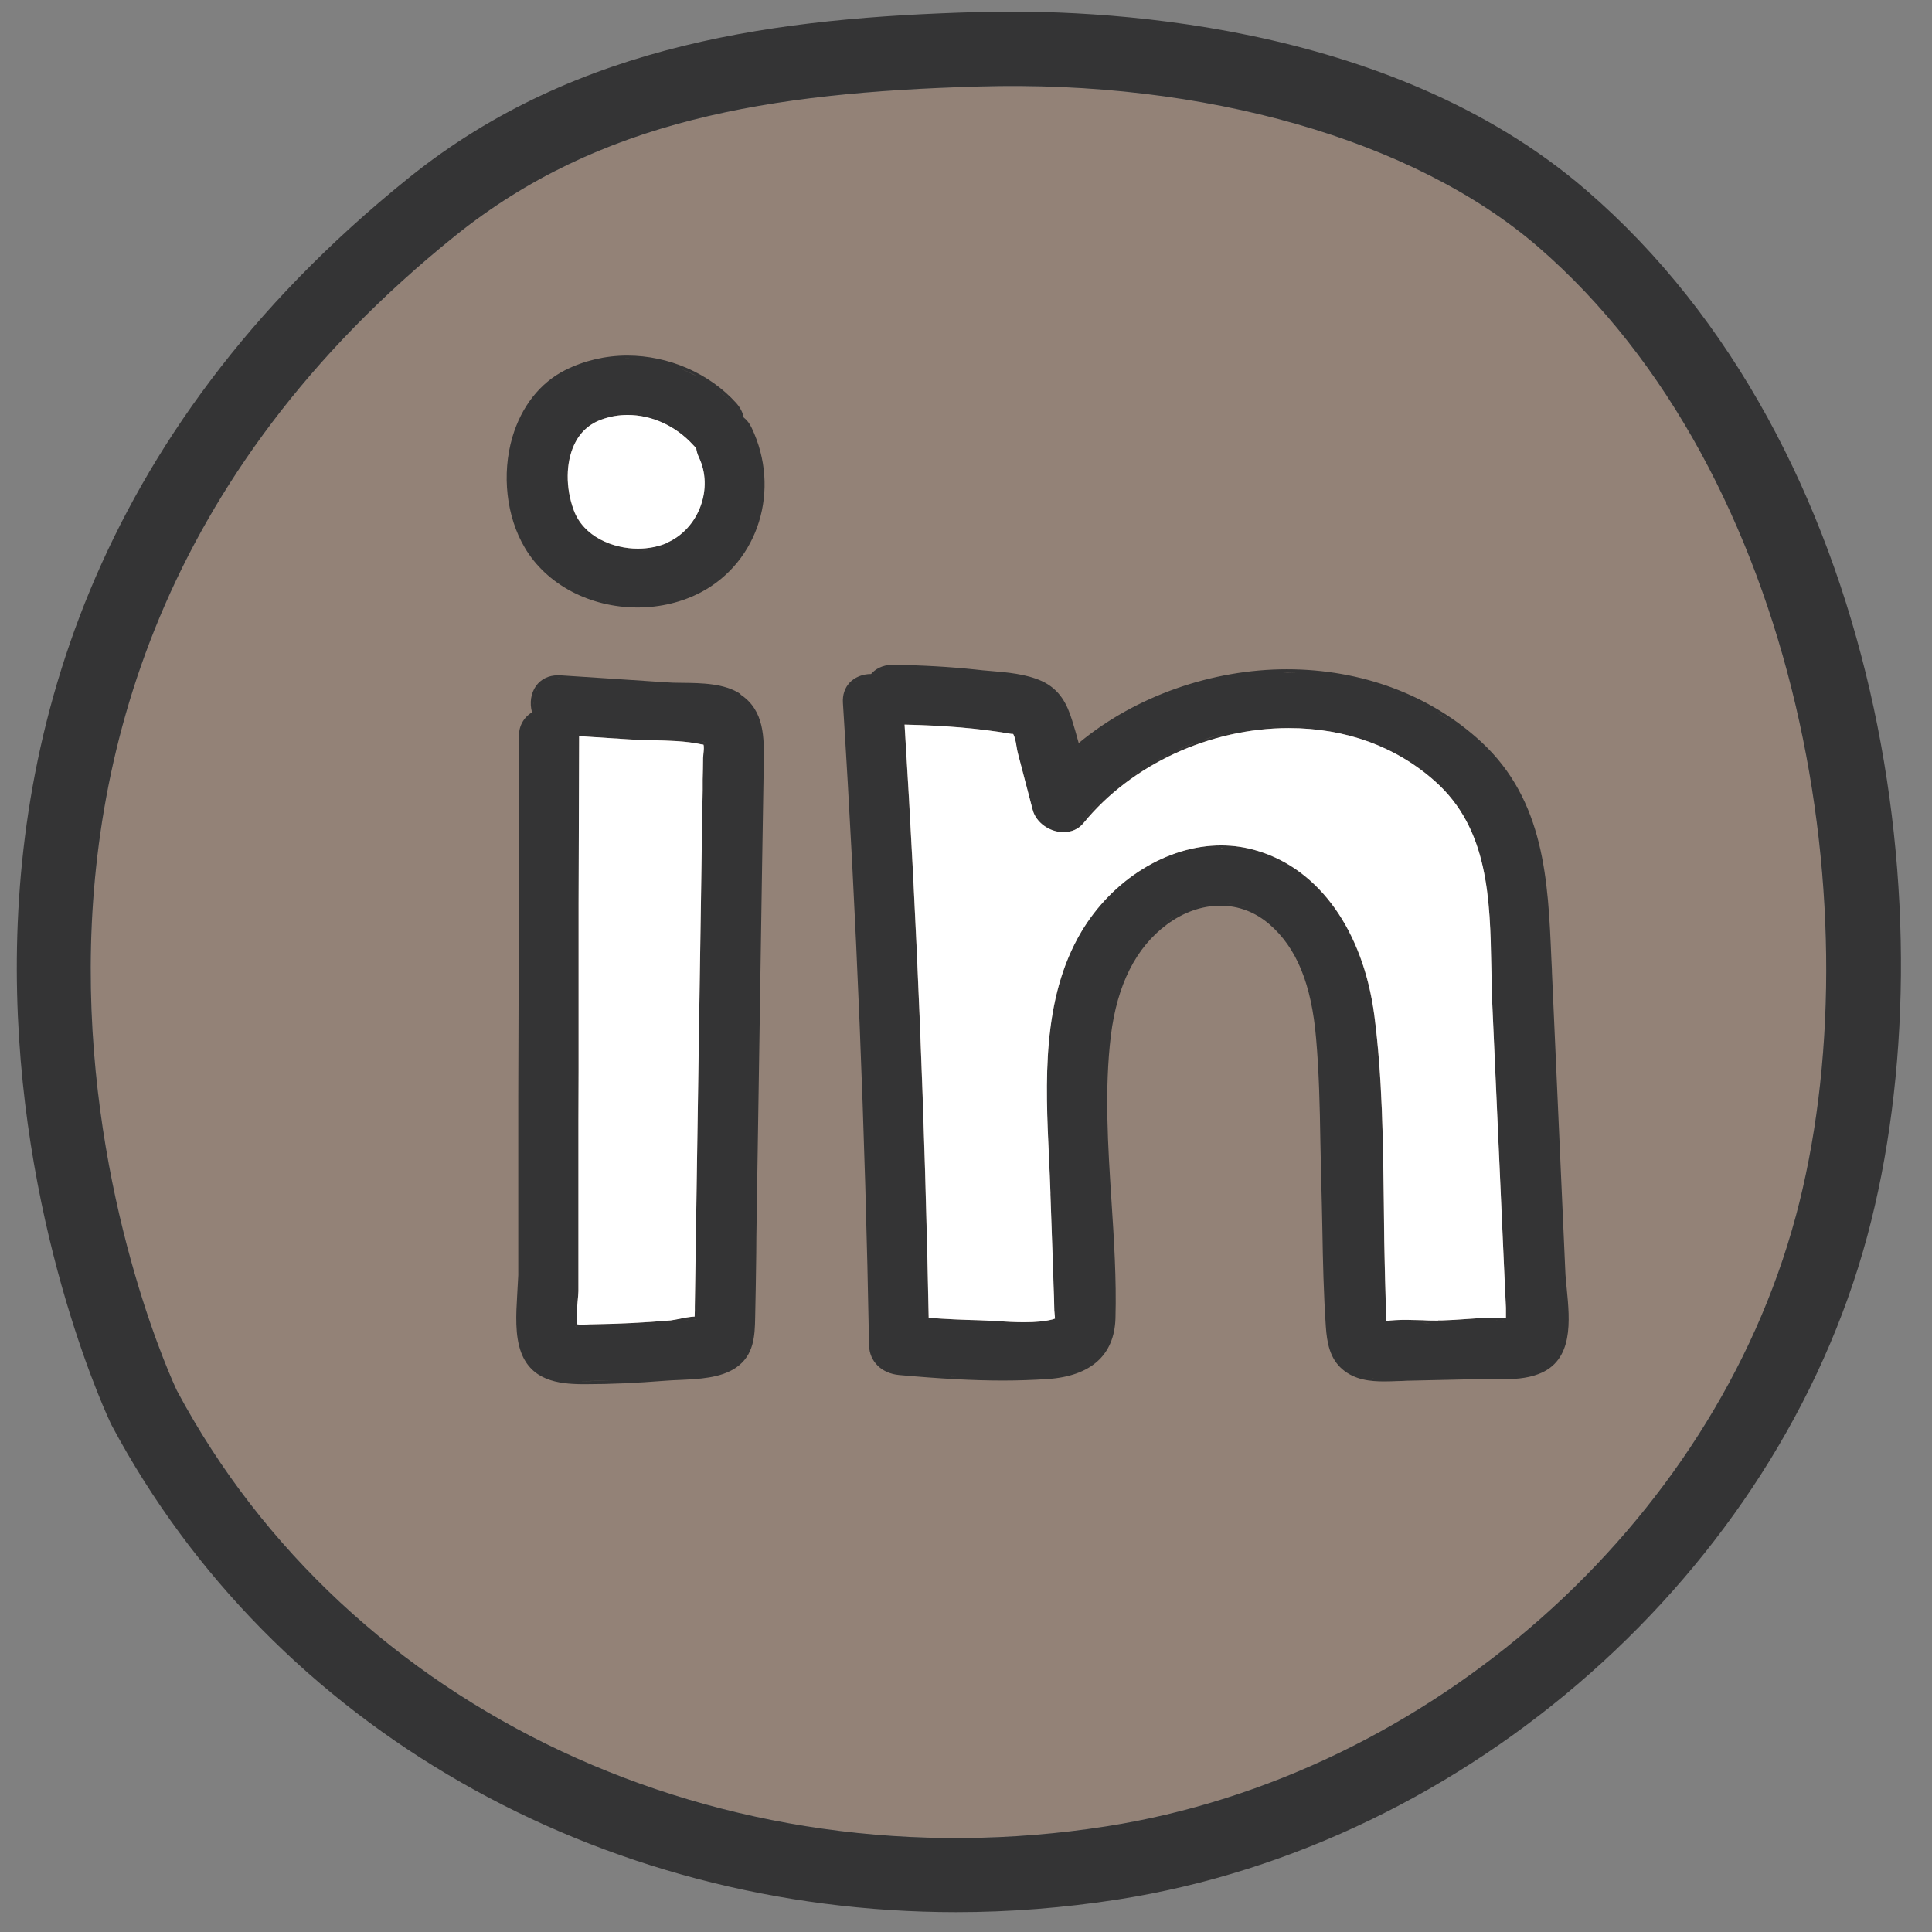
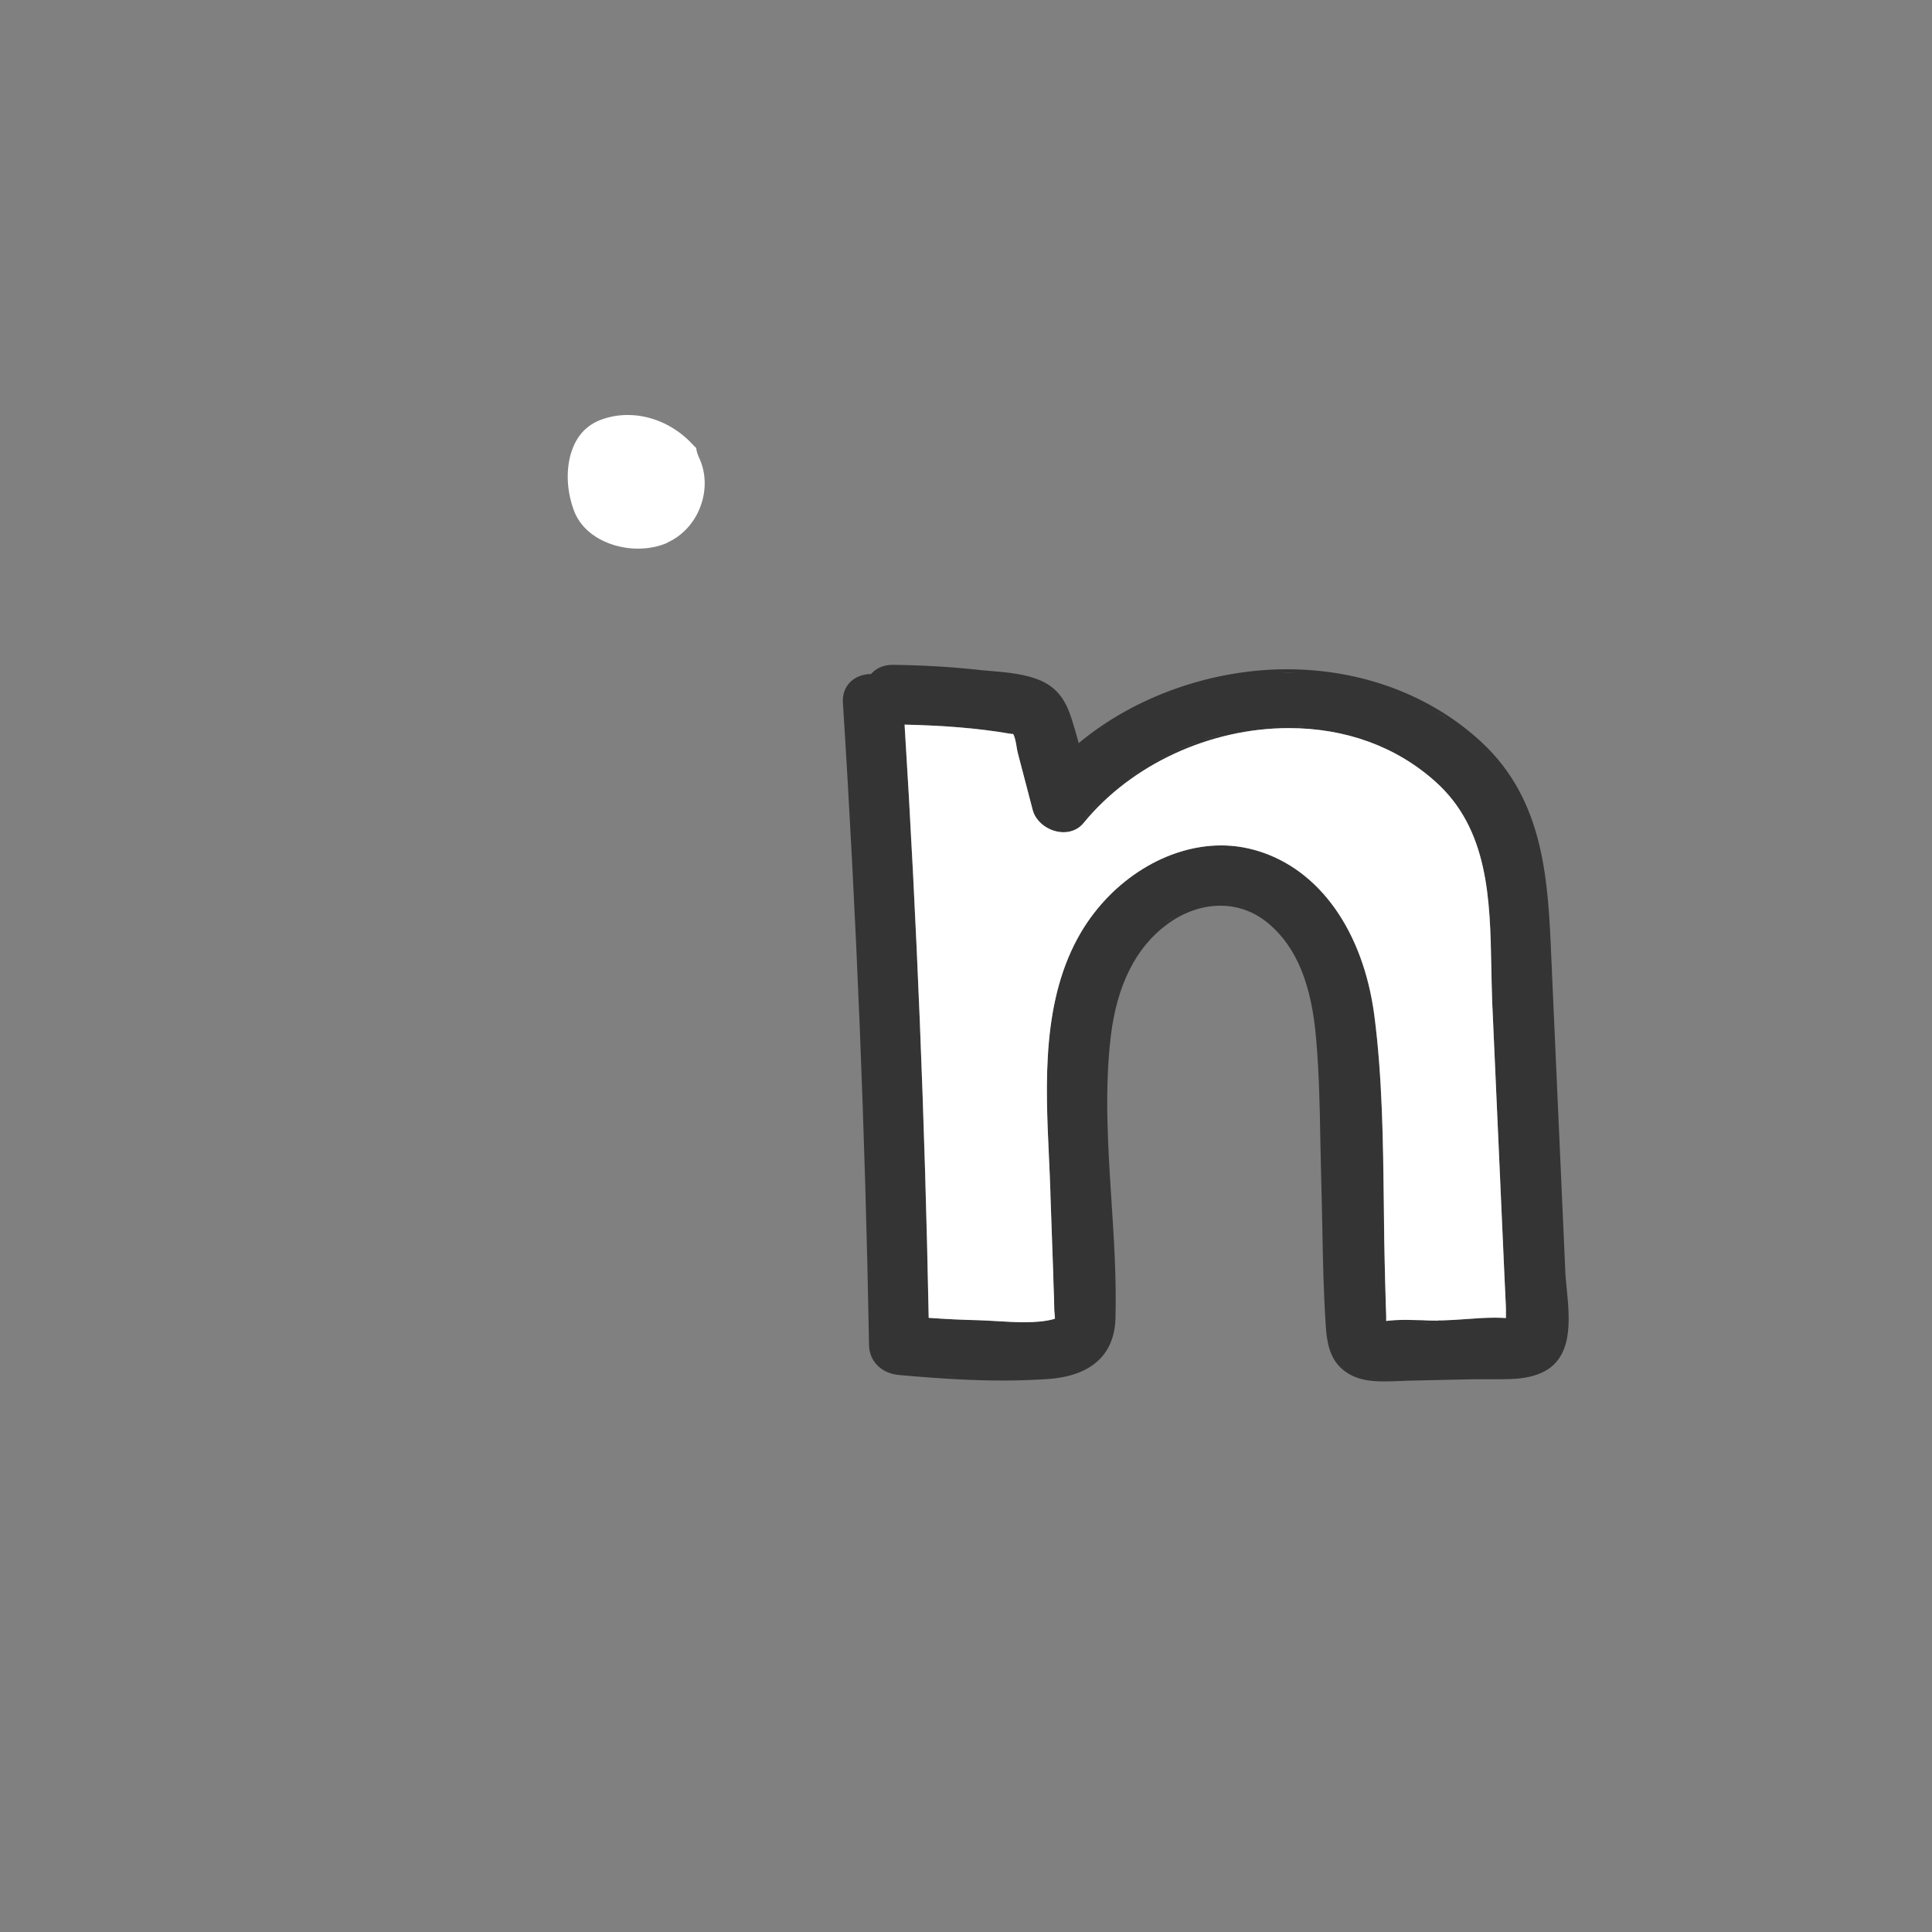
<svg xmlns="http://www.w3.org/2000/svg" width="44" height="44" viewBox="0 0 44 44" fill="none">
  <rect x="0" y="0" width="44" height="44" fill="#808080" stroke="none" />
-   <path d="M40.894 27.712C39.005 34.734 32.553 40.442 25.197 41.594C16.439 42.963 7.93 38.976 4.03 31.67C3.913 31.432 -3.192 16.273 10.37 5.368C13.642 2.737 17.5 2.107 22.283 1.969C27.441 1.819 32.203 3.184 35.021 5.614C41.023 10.795 42.722 20.919 40.894 27.716V27.712Z" fill="#938277" />
-   <path d="M16.865 15.806C16.503 15.563 15.983 15.555 15.525 15.551C15.392 15.551 15.262 15.547 15.146 15.538L14.084 15.467L12.757 15.38C12.757 15.38 12.719 15.38 12.702 15.38C12.494 15.38 12.319 15.467 12.207 15.622C12.091 15.785 12.057 16.01 12.116 16.223C11.924 16.34 11.816 16.536 11.816 16.774V20.886L11.803 24.995V29.044C11.795 29.186 11.787 29.341 11.778 29.499C11.753 29.929 11.724 30.418 11.87 30.806C12.107 31.432 12.702 31.52 13.252 31.524H13.352C13.897 31.524 14.472 31.499 15.158 31.445C15.254 31.437 15.362 31.432 15.471 31.428C15.912 31.407 16.411 31.387 16.761 31.148C17.177 30.865 17.19 30.414 17.198 30.013C17.211 29.524 17.215 29.032 17.223 28.543C17.223 28.297 17.227 28.055 17.231 27.809L17.294 23.755L17.356 19.726L17.394 17.4V17.371C17.402 16.812 17.415 16.181 16.865 15.818V15.806ZM13.144 30.159C13.119 30.021 13.144 29.796 13.156 29.629C13.165 29.537 13.173 29.458 13.173 29.408V29.191V27.688V25.533L13.177 24.372V20.569L13.19 16.766L14.297 16.837C14.476 16.849 14.663 16.853 14.846 16.858C15.225 16.866 15.616 16.874 15.962 16.949C15.983 16.954 16.003 16.958 16.02 16.958C16.037 17 16.028 17.096 16.02 17.162C16.02 17.2 16.012 17.238 16.012 17.263C16.012 17.425 16.008 17.588 16.003 17.751V17.997L15.987 18.903L15.974 19.834L15.924 23.141L15.874 26.448L15.841 28.652L15.824 29.754V29.85L15.82 29.984C15.712 29.988 15.579 30.013 15.462 30.038C15.387 30.05 15.317 30.067 15.271 30.071C14.68 30.122 14.08 30.151 13.493 30.159C13.46 30.159 13.423 30.159 13.381 30.163C13.335 30.163 13.289 30.167 13.248 30.167C13.206 30.167 13.177 30.167 13.148 30.159H13.144ZM15.854 30.046C15.854 30.046 15.87 30.046 15.879 30.046C15.849 30.046 15.812 30.046 15.774 30.05C15.8 30.05 15.829 30.042 15.854 30.042V30.046ZM15.716 30.055C15.679 30.059 15.641 30.067 15.604 30.071C15.641 30.063 15.679 30.059 15.716 30.055ZM15.546 30.084C15.491 30.092 15.441 30.105 15.396 30.113C15.441 30.105 15.491 30.096 15.546 30.084ZM16.058 16.899C16.058 16.899 16.012 16.899 15.978 16.887C16.02 16.895 16.049 16.899 16.07 16.899C16.07 16.899 16.066 16.899 16.062 16.899H16.058ZM13.073 30.021C13.073 30.059 13.073 30.092 13.077 30.126C13.077 30.159 13.085 30.188 13.094 30.213C13.106 30.213 13.119 30.218 13.135 30.222C13.119 30.222 13.106 30.218 13.094 30.213C13.085 30.188 13.081 30.159 13.077 30.126C13.077 30.092 13.073 30.059 13.073 30.021ZM12.752 15.438C12.711 15.438 12.673 15.438 12.636 15.446C12.657 15.446 12.678 15.438 12.702 15.438C12.719 15.438 12.736 15.438 12.752 15.438ZM12.557 15.455C12.528 15.463 12.503 15.472 12.478 15.48C12.503 15.472 12.528 15.459 12.557 15.455ZM12.419 15.509C12.394 15.522 12.378 15.538 12.357 15.555C12.378 15.538 12.399 15.522 12.419 15.509ZM12.307 15.593C12.307 15.593 12.274 15.634 12.261 15.655C12.278 15.634 12.29 15.613 12.307 15.593ZM12.228 15.701C12.215 15.722 12.207 15.751 12.195 15.772C12.203 15.747 12.211 15.722 12.228 15.701ZM12.149 15.964C12.149 15.993 12.149 16.027 12.149 16.06C12.149 16.027 12.145 15.998 12.149 15.964ZM12.186 16.248C12.17 16.202 12.161 16.156 12.153 16.11C12.157 16.156 12.17 16.206 12.186 16.248ZM13.252 31.453C13.481 31.453 13.71 31.445 13.943 31.441C13.747 31.449 13.552 31.453 13.356 31.453C13.323 31.453 13.289 31.453 13.256 31.453H13.252Z" fill="#343435" />
-   <path d="M16.939 9.518C16.918 9.397 16.86 9.284 16.768 9.18C16.156 8.503 15.228 8.098 14.287 8.098C13.787 8.098 13.296 8.215 12.867 8.432C12.297 8.72 11.873 9.263 11.669 9.956C11.423 10.795 11.531 11.764 11.952 12.474C12.447 13.313 13.434 13.835 14.52 13.835C15.036 13.835 15.536 13.714 15.965 13.488C17.28 12.791 17.788 11.146 17.118 9.743C17.072 9.647 17.014 9.568 16.939 9.51V9.518ZM15.199 12.361C14.999 12.449 14.766 12.495 14.524 12.495C13.958 12.495 13.284 12.223 13.063 11.614C12.876 11.104 12.884 10.537 13.076 10.127C13.209 9.844 13.421 9.651 13.708 9.551C13.896 9.484 14.091 9.451 14.291 9.451C14.845 9.451 15.39 9.702 15.786 10.136C15.806 10.161 15.831 10.182 15.852 10.203C15.861 10.278 15.886 10.353 15.919 10.424C16.077 10.758 16.089 11.159 15.952 11.53C15.815 11.906 15.536 12.207 15.194 12.357L15.199 12.361ZM15.224 12.419C15.12 12.465 15.011 12.499 14.899 12.52C15.011 12.495 15.12 12.465 15.224 12.419ZM13.188 11.96C13.171 11.939 13.155 11.918 13.138 11.893C13.155 11.914 13.171 11.939 13.188 11.96ZM14.545 9.409C14.57 9.409 14.591 9.418 14.616 9.422C14.591 9.422 14.57 9.414 14.545 9.409ZM15.111 9.568C15.111 9.568 15.124 9.572 15.132 9.576C15.124 9.576 15.12 9.572 15.111 9.568ZM15.582 9.86C15.582 9.86 15.623 9.894 15.64 9.91C15.619 9.894 15.598 9.877 15.582 9.86ZM13.138 13.467C13.109 13.455 13.08 13.438 13.051 13.426C13.08 13.442 13.109 13.455 13.138 13.467ZM13.338 12.123C13.338 12.123 13.371 12.156 13.388 12.169C13.371 12.152 13.355 12.136 13.338 12.123ZM14.27 12.541C14.27 12.541 14.241 12.536 14.225 12.532C14.241 12.532 14.254 12.541 14.27 12.541ZM13.675 12.357C13.675 12.357 13.642 12.34 13.625 12.332C13.642 12.34 13.659 12.348 13.675 12.357ZM14.787 12.532C14.712 12.545 14.633 12.553 14.558 12.553C14.637 12.553 14.712 12.541 14.787 12.532ZM14.916 13.755C14.916 13.755 14.895 13.755 14.886 13.76C14.895 13.76 14.907 13.76 14.916 13.755ZM15.911 8.587C16.044 8.662 16.169 8.746 16.293 8.837C16.173 8.746 16.044 8.658 15.911 8.587ZM15.49 8.395C15.623 8.445 15.756 8.503 15.886 8.574C15.756 8.508 15.627 8.449 15.49 8.395ZM16.722 9.226C16.618 9.109 16.502 9.009 16.381 8.908C16.502 9.004 16.618 9.109 16.722 9.226ZM14.37 8.169C14.216 8.169 14.062 8.169 13.908 8.19C14.033 8.174 14.158 8.165 14.287 8.165C14.316 8.165 14.341 8.165 14.37 8.169ZM13.334 8.315C13.184 8.361 13.038 8.42 12.897 8.491C13.038 8.42 13.184 8.366 13.334 8.315ZM12.435 12.983C12.46 13.004 12.48 13.029 12.505 13.05C12.48 13.029 12.46 13.008 12.435 12.983ZM12.776 13.259C12.776 13.259 12.768 13.255 12.764 13.25C12.768 13.25 12.772 13.255 12.776 13.259ZM14.458 13.776C14.491 13.776 14.52 13.776 14.553 13.776C14.541 13.776 14.533 13.776 14.52 13.776C14.499 13.776 14.479 13.776 14.458 13.776ZM13.775 13.693C13.775 13.693 13.796 13.693 13.804 13.697C13.796 13.697 13.783 13.697 13.775 13.693ZM14.108 13.751C14.141 13.755 14.175 13.76 14.208 13.764C14.175 13.764 14.141 13.755 14.108 13.751Z" fill="#343435" />
  <path d="M35.344 22.097L35.331 21.83C35.257 20.059 35.178 18.231 33.733 16.895C32.58 15.83 31.011 15.242 29.308 15.242C27.606 15.242 25.849 15.855 24.567 16.924C24.513 16.724 24.463 16.552 24.413 16.394C24.305 16.047 24.142 15.701 23.722 15.509C23.368 15.35 22.944 15.312 22.535 15.279C22.431 15.271 22.332 15.262 22.236 15.25C21.641 15.187 21.02 15.15 20.338 15.141H20.329C20.08 15.141 19.925 15.25 19.838 15.35C19.642 15.35 19.463 15.425 19.347 15.55C19.239 15.667 19.185 15.826 19.197 16.01C19.505 20.861 19.705 25.783 19.792 30.639C19.801 31.006 20.075 31.278 20.475 31.315C21.407 31.399 22.161 31.441 22.839 31.441C23.193 31.441 23.539 31.428 23.859 31.407C24.842 31.34 25.379 30.864 25.404 30.025C25.429 29.132 25.37 28.217 25.312 27.332C25.233 26.101 25.15 24.827 25.299 23.587C25.441 22.431 25.87 21.575 26.578 21.053C26.956 20.773 27.377 20.627 27.793 20.627C28.209 20.627 28.588 20.773 28.909 21.049C29.529 21.583 29.87 22.414 29.974 23.658C30.041 24.422 30.058 25.211 30.07 25.967C30.078 26.276 30.082 26.585 30.091 26.898C30.103 27.265 30.107 27.633 30.116 28C30.128 28.727 30.145 29.478 30.195 30.213C30.22 30.572 30.282 30.939 30.574 31.186C30.857 31.428 31.21 31.461 31.523 31.461C31.627 31.461 31.731 31.457 31.835 31.453C31.901 31.453 31.972 31.449 32.035 31.445L33.562 31.411C33.596 31.411 33.629 31.411 33.662 31.411C33.746 31.411 33.829 31.411 33.916 31.411C34.008 31.411 34.099 31.411 34.191 31.411C34.457 31.411 34.765 31.399 35.036 31.294C35.843 30.99 35.752 30.075 35.681 29.345C35.665 29.194 35.652 29.057 35.648 28.931L35.344 22.13V22.088V22.097ZM34.37 29.787C34.37 29.821 34.37 29.871 34.37 29.929C34.37 29.875 34.374 29.821 34.37 29.787ZM32.755 30.075C32.638 30.075 32.522 30.075 32.401 30.067C32.276 30.067 32.151 30.059 32.026 30.059C31.847 30.059 31.702 30.067 31.569 30.084V30.067C31.569 30.034 31.569 30.004 31.569 29.971C31.56 29.787 31.556 29.604 31.552 29.42L31.544 29.144C31.527 28.568 31.518 27.975 31.514 27.403C31.498 25.992 31.481 24.531 31.298 23.124C31.044 21.208 30.053 19.805 28.642 19.379C28.372 19.296 28.093 19.254 27.81 19.254C26.586 19.254 25.337 20.026 24.625 21.22C23.718 22.748 23.809 24.665 23.888 26.36C23.901 26.631 23.913 26.898 23.922 27.161V27.203L23.984 28.977L23.992 29.261C24.001 29.449 24.005 29.637 24.009 29.825C24.009 29.837 24.009 29.858 24.013 29.883C24.017 29.925 24.022 29.983 24.026 30.029C24.013 30.034 23.997 30.042 23.98 30.046C23.805 30.092 23.593 30.113 23.322 30.113C23.118 30.113 22.906 30.1 22.702 30.088C22.552 30.079 22.411 30.071 22.277 30.067C21.924 30.059 21.553 30.042 21.149 30.013C21.062 25.524 20.879 20.978 20.6 16.502C21.516 16.523 22.277 16.586 22.985 16.707C23.027 16.715 23.052 16.715 23.073 16.715C23.114 16.791 23.135 16.903 23.152 17.012C23.16 17.07 23.172 17.125 23.185 17.175L23.518 18.448C23.593 18.732 23.901 18.953 24.221 18.953C24.405 18.953 24.567 18.878 24.675 18.744C25.766 17.408 27.556 16.582 29.35 16.582C30.64 16.582 31.793 16.999 32.684 17.797C33.9 18.878 33.933 20.477 33.962 22.022C33.966 22.289 33.974 22.556 33.983 22.819L34.262 29.061L34.295 29.783C34.295 29.804 34.295 29.837 34.295 29.875C34.295 29.921 34.295 29.971 34.295 30.017C34.22 30.013 34.137 30.009 34.049 30.009C33.829 30.009 33.596 30.025 33.375 30.042C33.192 30.054 33.017 30.067 32.846 30.071C32.813 30.071 32.78 30.071 32.746 30.071L32.755 30.075ZM31.464 28.401C31.456 27.9 31.452 27.399 31.444 26.894C31.452 27.399 31.452 27.9 31.464 28.401ZM31.431 26.138C31.419 25.633 31.402 25.132 31.373 24.631C31.402 25.132 31.419 25.637 31.431 26.138ZM23.622 30.167C23.576 30.167 23.535 30.167 23.489 30.171C23.535 30.171 23.58 30.171 23.622 30.167ZM23.081 16.661C23.081 16.661 23.11 16.661 23.114 16.657C23.11 16.657 23.098 16.661 23.081 16.661ZM32.701 16.206C32.817 16.277 32.93 16.352 33.038 16.431C32.925 16.356 32.813 16.277 32.701 16.206ZM29.708 16.54C29.645 16.54 29.587 16.536 29.525 16.532C29.587 16.532 29.645 16.532 29.708 16.54ZM29.816 15.329C29.924 15.338 30.037 15.35 30.145 15.363C30.037 15.35 29.928 15.338 29.816 15.329ZM30.42 15.4C30.528 15.417 30.636 15.442 30.748 15.463C30.64 15.442 30.532 15.417 30.42 15.4ZM31.598 15.693C31.706 15.73 31.814 15.776 31.918 15.822C31.81 15.776 31.706 15.73 31.598 15.693ZM32.16 15.922C32.268 15.972 32.376 16.035 32.484 16.089C32.376 16.031 32.272 15.972 32.16 15.922ZM32.314 17.425C32.268 17.392 32.222 17.362 32.172 17.333C32.218 17.362 32.268 17.392 32.314 17.425ZM31.864 17.145C31.81 17.116 31.756 17.087 31.698 17.062C31.752 17.091 31.806 17.116 31.864 17.145ZM31.377 16.916C31.323 16.895 31.273 16.87 31.219 16.853C31.273 16.874 31.327 16.895 31.377 16.916ZM25.204 18.127C25.308 18.03 25.416 17.939 25.524 17.851C25.412 17.939 25.308 18.03 25.204 18.127ZM25.712 17.717C25.82 17.638 25.928 17.567 26.045 17.496C25.932 17.567 25.82 17.642 25.712 17.717ZM26.244 17.371C26.365 17.304 26.486 17.237 26.611 17.179C26.486 17.241 26.365 17.304 26.244 17.371ZM26.802 17.083C26.96 17.012 27.119 16.949 27.281 16.895C27.119 16.953 26.96 17.016 26.802 17.083ZM27.389 16.853C27.589 16.786 27.789 16.732 27.993 16.686C27.789 16.732 27.589 16.791 27.389 16.853ZM28.163 16.653C28.309 16.623 28.459 16.598 28.609 16.578C28.459 16.594 28.313 16.623 28.163 16.653ZM28.834 16.557C28.967 16.544 29.1 16.536 29.233 16.536C29.1 16.536 28.967 16.548 28.834 16.557ZM25.054 18.26C24.908 18.402 24.767 18.552 24.634 18.711C24.6 18.753 24.559 18.782 24.521 18.811C24.563 18.786 24.6 18.753 24.634 18.711C24.763 18.552 24.904 18.402 25.054 18.26ZM25.029 16.653C25.087 16.611 25.15 16.578 25.208 16.536C25.15 16.573 25.087 16.611 25.029 16.653ZM24.23 18.899C24.23 18.899 24.221 18.899 24.217 18.899C24.263 18.899 24.309 18.899 24.355 18.886C24.313 18.895 24.271 18.899 24.23 18.899ZM24.38 18.878C24.417 18.87 24.454 18.853 24.488 18.832C24.454 18.853 24.417 18.865 24.38 18.878ZM23.805 18.748C23.805 18.748 23.838 18.774 23.855 18.786C23.838 18.774 23.822 18.761 23.805 18.748ZM23.992 18.853C23.992 18.853 24.017 18.865 24.03 18.87C24.017 18.87 24.005 18.857 23.992 18.853ZM23.668 18.611C23.668 18.611 23.693 18.64 23.705 18.657C23.693 18.64 23.68 18.628 23.668 18.611ZM21.803 31.353C21.703 31.349 21.607 31.345 21.507 31.336C21.607 31.34 21.703 31.349 21.803 31.353ZM23.227 30.175C23.102 30.175 22.981 30.167 22.856 30.163C22.977 30.171 23.102 30.175 23.227 30.175ZM25.295 20.469C25.295 20.469 25.258 20.506 25.241 20.527C25.258 20.506 25.279 20.489 25.295 20.469ZM24.966 20.84C24.95 20.861 24.933 20.882 24.917 20.907C24.933 20.886 24.95 20.861 24.966 20.84ZM26.877 19.471C26.877 19.471 26.852 19.479 26.84 19.483C26.852 19.479 26.865 19.475 26.877 19.471ZM26.469 19.634C26.444 19.646 26.423 19.654 26.398 19.667C26.419 19.654 26.444 19.646 26.469 19.634ZM25.616 20.168C25.616 20.168 25.603 20.181 25.599 20.185C25.603 20.181 25.612 20.172 25.616 20.168ZM27.81 19.32C27.81 19.32 27.847 19.32 27.868 19.325C27.839 19.325 27.814 19.325 27.785 19.325C27.793 19.325 27.801 19.325 27.805 19.325L27.81 19.32ZM28.671 20.811C28.638 20.794 28.605 20.782 28.576 20.765C28.609 20.782 28.642 20.794 28.671 20.811ZM28.38 20.673C28.338 20.661 28.301 20.652 28.259 20.64C28.301 20.652 28.338 20.657 28.38 20.673ZM28.076 20.594C28.03 20.585 27.989 20.585 27.943 20.581C27.989 20.581 28.03 20.585 28.076 20.594ZM28.155 19.346C28.188 19.35 28.222 19.354 28.259 19.358C28.226 19.354 28.193 19.35 28.155 19.346ZM31.285 31.39C31.285 31.39 31.265 31.39 31.252 31.386C31.265 31.386 31.273 31.386 31.285 31.39ZM31.814 30.13C31.71 30.134 31.606 30.142 31.51 30.159C31.61 30.142 31.71 30.134 31.814 30.13ZM32.026 30.125C32.06 30.125 32.093 30.125 32.126 30.125C32.056 30.125 31.985 30.125 31.914 30.125C31.951 30.125 31.989 30.125 32.026 30.125ZM32.613 30.134C32.534 30.134 32.451 30.134 32.372 30.13C32.455 30.13 32.534 30.13 32.613 30.134ZM33.458 30.105C33.254 30.121 33.046 30.134 32.859 30.138C33.05 30.138 33.254 30.117 33.458 30.105ZM34.058 30.075C34.166 30.075 34.27 30.075 34.37 30.088C34.258 30.075 34.141 30.075 34.025 30.075C34.033 30.075 34.045 30.075 34.058 30.075ZM34.649 31.336C34.541 31.349 34.432 31.357 34.32 31.361C34.432 31.361 34.541 31.353 34.649 31.336ZM33.213 16.548C33.379 16.674 33.537 16.803 33.691 16.945C33.537 16.803 33.375 16.669 33.213 16.548ZM29.533 15.321C29.425 15.321 29.317 15.312 29.212 15.317C29.246 15.317 29.279 15.312 29.308 15.312C29.383 15.312 29.458 15.321 29.533 15.321ZM25.566 16.31C25.641 16.269 25.716 16.231 25.791 16.189C25.716 16.231 25.637 16.264 25.566 16.31ZM26.128 16.018C26.211 15.98 26.294 15.947 26.378 15.914C26.294 15.947 26.207 15.98 26.128 16.018ZM26.719 15.772C26.806 15.738 26.898 15.713 26.985 15.684C26.894 15.713 26.806 15.738 26.719 15.772ZM27.323 15.58C27.414 15.555 27.51 15.534 27.602 15.513C27.506 15.534 27.414 15.555 27.323 15.58ZM27.947 15.438C28.043 15.421 28.139 15.409 28.234 15.392C28.139 15.404 28.043 15.417 27.947 15.438ZM28.576 15.35C28.671 15.342 28.771 15.338 28.867 15.329C28.771 15.333 28.671 15.342 28.576 15.35ZM20.342 15.212C20.308 15.212 20.279 15.216 20.25 15.221C20.275 15.221 20.304 15.212 20.334 15.212C20.334 15.212 20.338 15.212 20.342 15.212ZM19.846 15.417C19.846 15.417 19.863 15.417 19.867 15.417C19.842 15.417 19.817 15.417 19.792 15.417C19.809 15.417 19.826 15.417 19.842 15.417H19.846ZM20.188 15.225C20.159 15.229 20.138 15.242 20.113 15.25C20.138 15.242 20.163 15.229 20.188 15.225ZM20.063 15.267C20.038 15.279 20.013 15.296 19.992 15.312C20.017 15.296 20.038 15.279 20.063 15.267ZM19.742 15.425C19.742 15.425 19.701 15.434 19.68 15.438C19.701 15.434 19.722 15.429 19.742 15.425ZM19.63 15.454C19.63 15.454 19.593 15.471 19.572 15.479C19.593 15.471 19.609 15.463 19.63 15.454ZM19.522 15.5C19.522 15.5 19.488 15.521 19.472 15.534C19.488 15.521 19.505 15.509 19.522 15.5ZM19.43 15.563C19.43 15.563 19.401 15.592 19.389 15.609C19.401 15.592 19.418 15.576 19.43 15.563ZM19.355 15.646C19.355 15.646 19.33 15.688 19.322 15.709C19.334 15.688 19.343 15.667 19.355 15.646ZM19.264 15.872C19.255 15.914 19.255 15.964 19.259 16.014C19.259 15.964 19.259 15.918 19.264 15.872ZM19.297 15.747C19.289 15.772 19.28 15.801 19.276 15.826C19.285 15.797 19.289 15.772 19.297 15.747ZM22.648 31.378C22.735 31.378 22.819 31.378 22.906 31.378C22.881 31.378 22.86 31.378 22.835 31.378C22.773 31.378 22.71 31.374 22.648 31.374V31.378ZM26.54 21.011C26.636 20.94 26.732 20.882 26.831 20.828C26.732 20.882 26.636 20.945 26.54 21.011ZM27.452 20.602C27.389 20.615 27.327 20.636 27.26 20.652C27.323 20.636 27.385 20.615 27.452 20.602ZM31.073 31.357C31.052 31.353 31.032 31.345 31.006 31.34C31.027 31.345 31.048 31.353 31.073 31.357ZM30.861 31.29C30.861 31.29 30.819 31.273 30.798 31.265C30.819 31.273 30.84 31.282 30.861 31.29ZM31.506 31.403C31.506 31.403 31.539 31.403 31.56 31.403C31.548 31.403 31.535 31.403 31.523 31.403C31.518 31.403 31.514 31.403 31.51 31.403H31.506ZM33.929 31.357C34.037 31.357 34.145 31.357 34.253 31.357C34.233 31.357 34.212 31.357 34.191 31.357C34.099 31.357 34.016 31.357 33.929 31.357Z" fill="#343435" />
-   <path d="M36.123 4.329C31.615 0.437 24.905 0.195 22.237 0.275C17.804 0.404 13.166 0.947 9.316 4.045C-5.37 15.856 2.456 32.301 2.543 32.46C6.227 39.365 13.67 43.548 21.779 43.548C22.994 43.548 24.223 43.452 25.459 43.26C33.451 42.012 40.469 35.8 42.526 28.151C44.461 20.949 42.88 10.153 36.123 4.329ZM40.894 27.713C39.004 34.735 32.552 40.442 25.197 41.594C16.438 42.964 7.93 38.977 4.029 31.671C3.913 31.433 -3.193 16.273 10.369 5.368C13.641 2.738 17.5 2.107 22.283 1.97C27.44 1.819 32.202 3.185 35.02 5.614C41.023 10.796 42.721 20.92 40.894 27.717V27.713Z" fill="#343435" />
-   <path d="M13.143 30.16C13.118 30.022 13.143 29.797 13.156 29.63C13.164 29.538 13.173 29.458 13.173 29.408V29.191V27.688V25.534L13.177 24.373V20.57L13.189 16.766L14.297 16.837C14.476 16.85 14.663 16.854 14.846 16.858C15.225 16.867 15.616 16.875 15.962 16.95C15.982 16.954 16.003 16.958 16.02 16.958C16.037 17 16.028 17.096 16.02 17.163C16.02 17.201 16.012 17.238 16.012 17.263C16.012 17.426 16.007 17.589 16.003 17.752V17.998L15.987 18.904L15.974 19.835L15.924 23.142L15.874 26.448L15.841 28.652L15.824 29.755V29.851L15.82 29.984C15.712 29.988 15.579 30.014 15.462 30.039C15.387 30.051 15.316 30.068 15.271 30.072C14.68 30.122 14.08 30.151 13.493 30.16C13.46 30.16 13.422 30.16 13.381 30.164C13.335 30.164 13.289 30.168 13.248 30.168C13.206 30.168 13.177 30.168 13.148 30.16H13.143Z" fill="white" />
  <path d="M32.757 30.076C32.64 30.076 32.523 30.076 32.403 30.067C32.278 30.067 32.153 30.059 32.028 30.059C31.849 30.059 31.703 30.067 31.57 30.084V30.067C31.57 30.034 31.57 30.005 31.57 29.971C31.562 29.788 31.558 29.604 31.553 29.42L31.545 29.145C31.529 28.568 31.52 27.976 31.516 27.404C31.499 25.992 31.483 24.531 31.3 23.124C31.046 21.208 30.055 19.805 28.644 19.379C28.373 19.296 28.094 19.254 27.811 19.254C26.587 19.254 25.339 20.026 24.627 21.22C23.719 22.748 23.811 24.665 23.89 26.36C23.902 26.631 23.915 26.898 23.923 27.161V27.203L23.986 28.977L23.994 29.261C24.003 29.449 24.007 29.637 24.011 29.825C24.011 29.838 24.011 29.858 24.015 29.884C24.019 29.925 24.023 29.984 24.027 30.03C24.015 30.034 23.998 30.042 23.982 30.046C23.807 30.092 23.595 30.113 23.324 30.113C23.12 30.113 22.908 30.101 22.704 30.088C22.554 30.08 22.412 30.071 22.279 30.067C21.925 30.059 21.555 30.042 21.151 30.013C21.064 25.525 20.881 20.978 20.602 16.503C21.517 16.524 22.279 16.586 22.987 16.707C23.028 16.716 23.053 16.716 23.074 16.716C23.116 16.791 23.137 16.904 23.153 17.012C23.162 17.07 23.174 17.125 23.187 17.175L23.52 18.448C23.595 18.732 23.903 18.953 24.223 18.953C24.406 18.953 24.569 18.878 24.677 18.745C25.767 17.409 27.557 16.582 29.352 16.582C30.642 16.582 31.795 17 32.686 17.797C33.901 18.878 33.935 20.477 33.964 22.022C33.968 22.289 33.976 22.556 33.984 22.819L34.263 29.061L34.297 29.783C34.297 29.804 34.297 29.838 34.297 29.875C34.297 29.921 34.297 29.971 34.297 30.017C34.222 30.013 34.139 30.009 34.051 30.009C33.831 30.009 33.597 30.025 33.377 30.042C33.194 30.055 33.019 30.067 32.848 30.071C32.815 30.071 32.782 30.071 32.748 30.071L32.757 30.076Z" fill="white" />
  <path d="M15.201 12.361C15.001 12.449 14.768 12.495 14.527 12.495C13.961 12.495 13.286 12.223 13.066 11.614C12.878 11.104 12.887 10.536 13.078 10.127C13.211 9.843 13.424 9.651 13.711 9.551C13.898 9.484 14.094 9.451 14.294 9.451C14.847 9.451 15.393 9.701 15.788 10.136C15.809 10.161 15.834 10.181 15.855 10.202C15.863 10.278 15.888 10.353 15.921 10.424C16.079 10.758 16.092 11.159 15.954 11.53C15.817 11.906 15.538 12.206 15.197 12.357L15.201 12.361Z" fill="white" />
</svg>